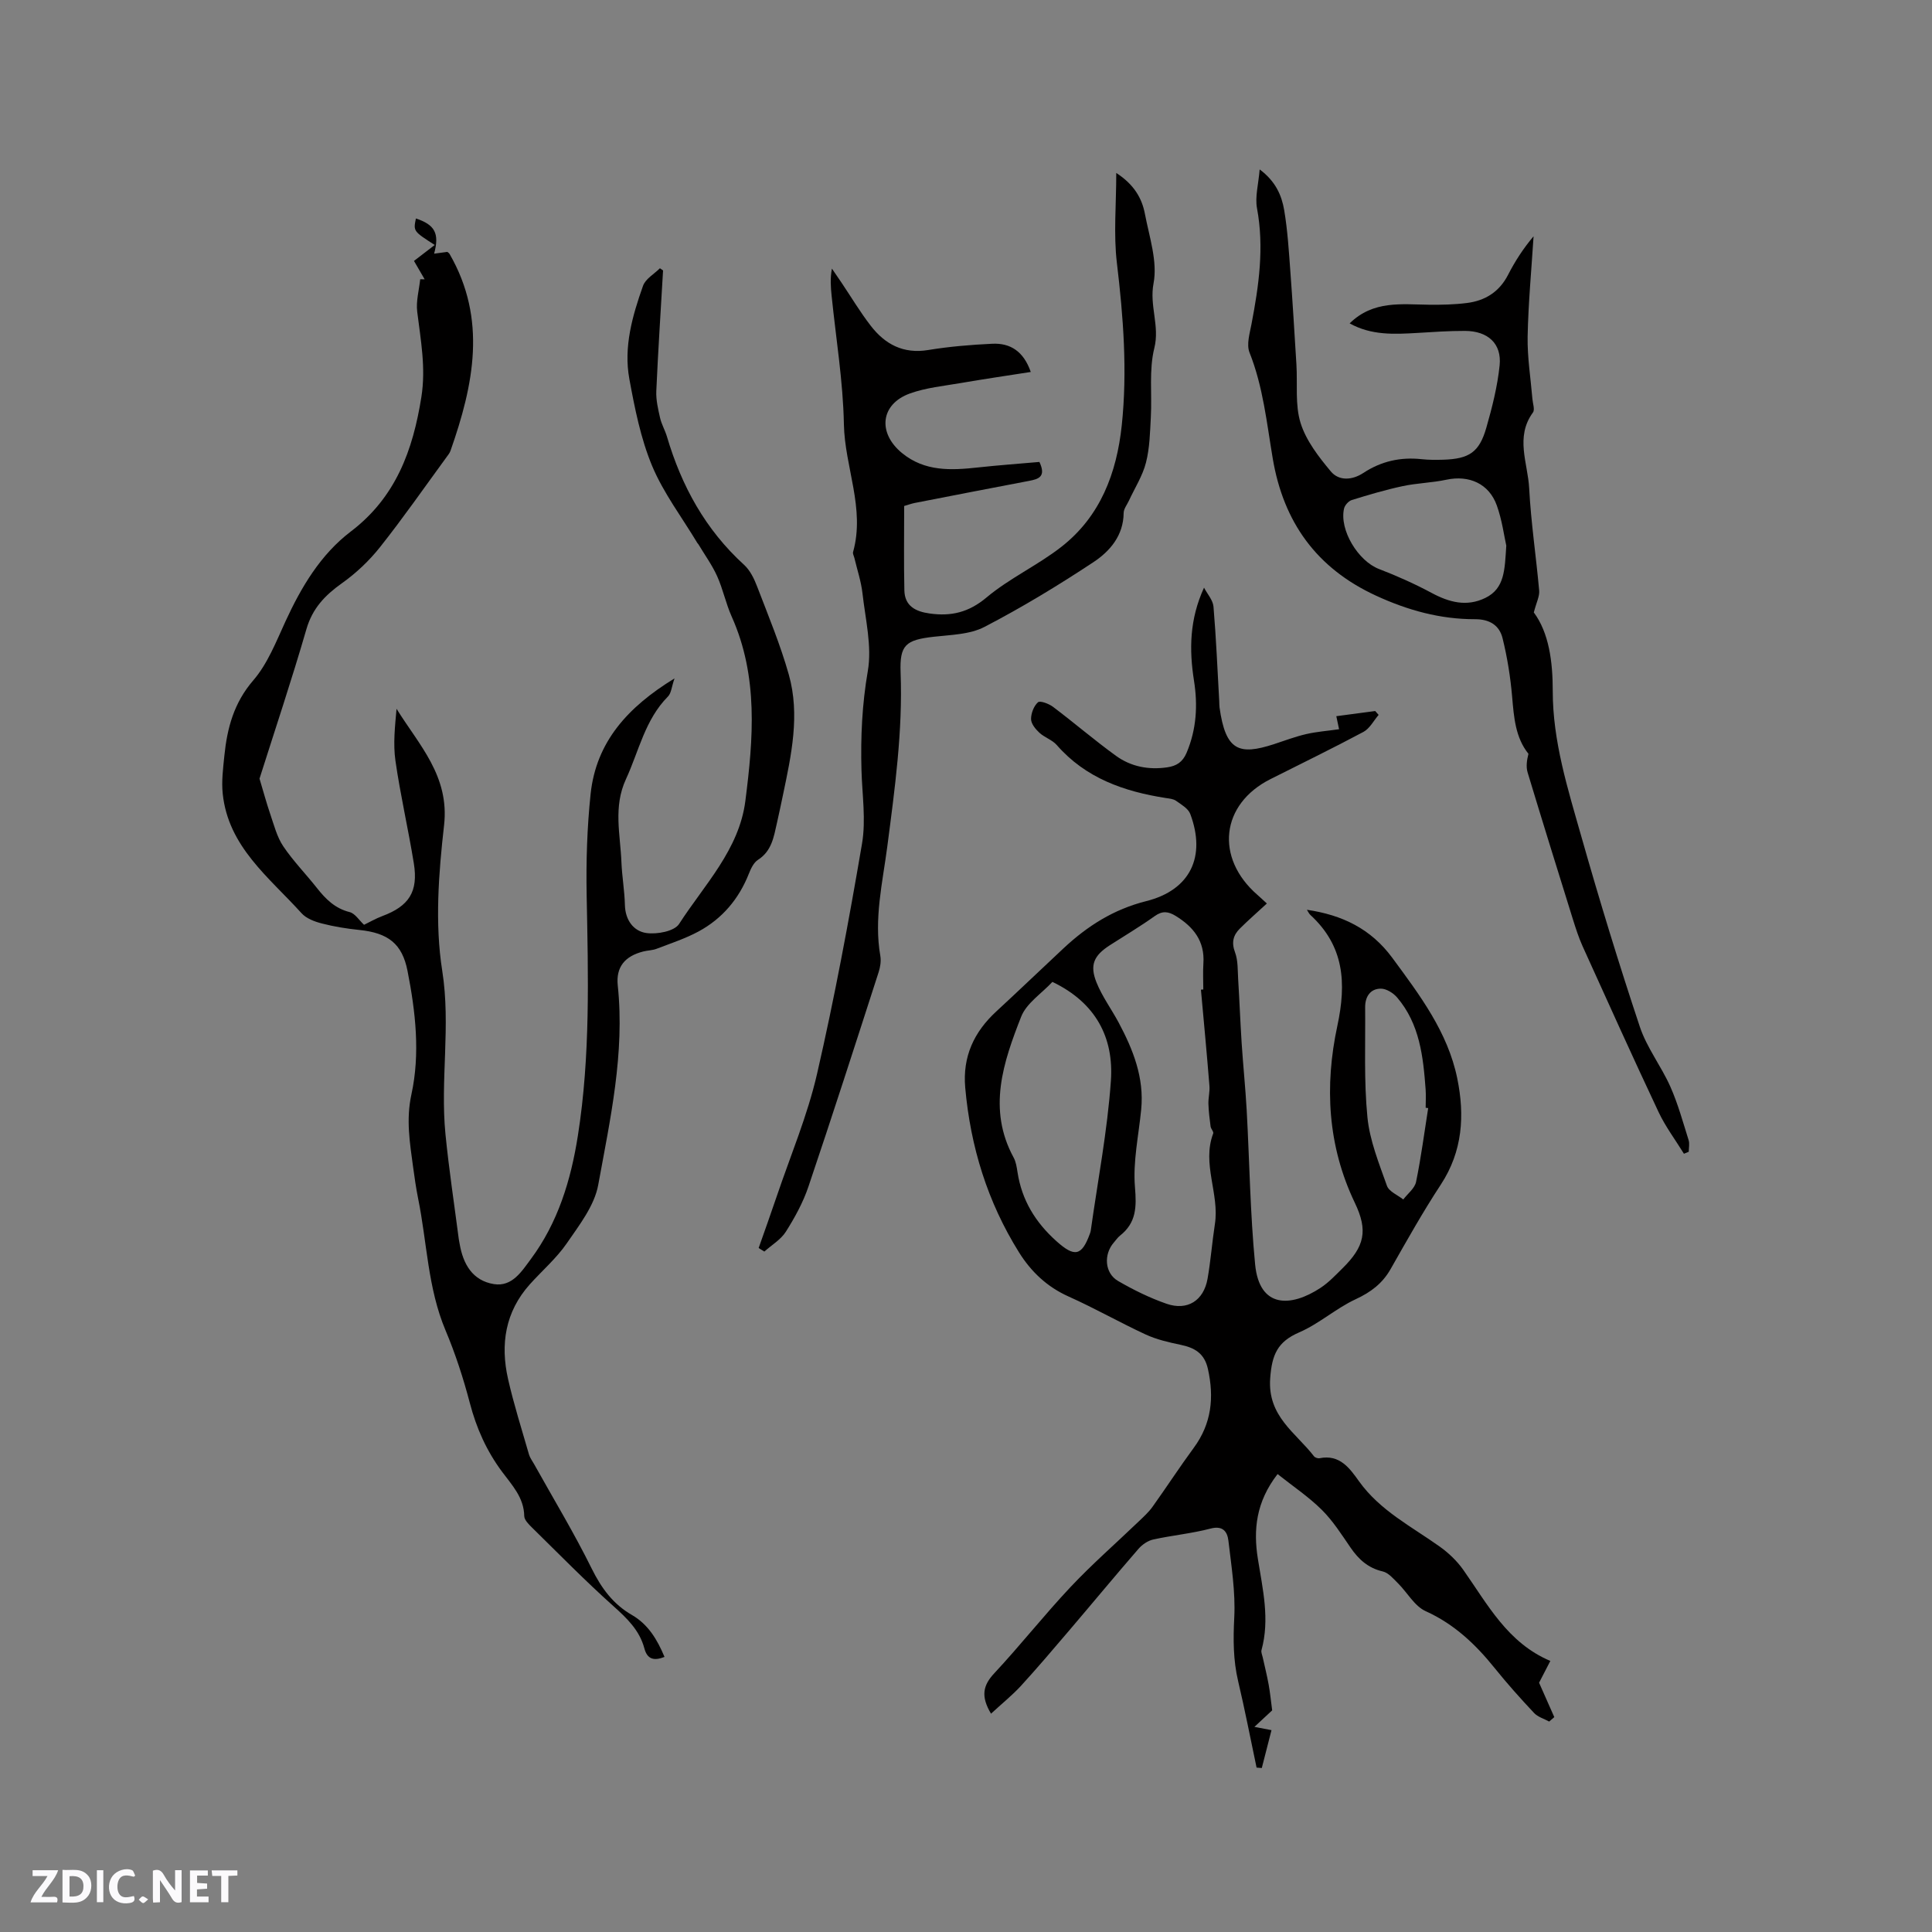
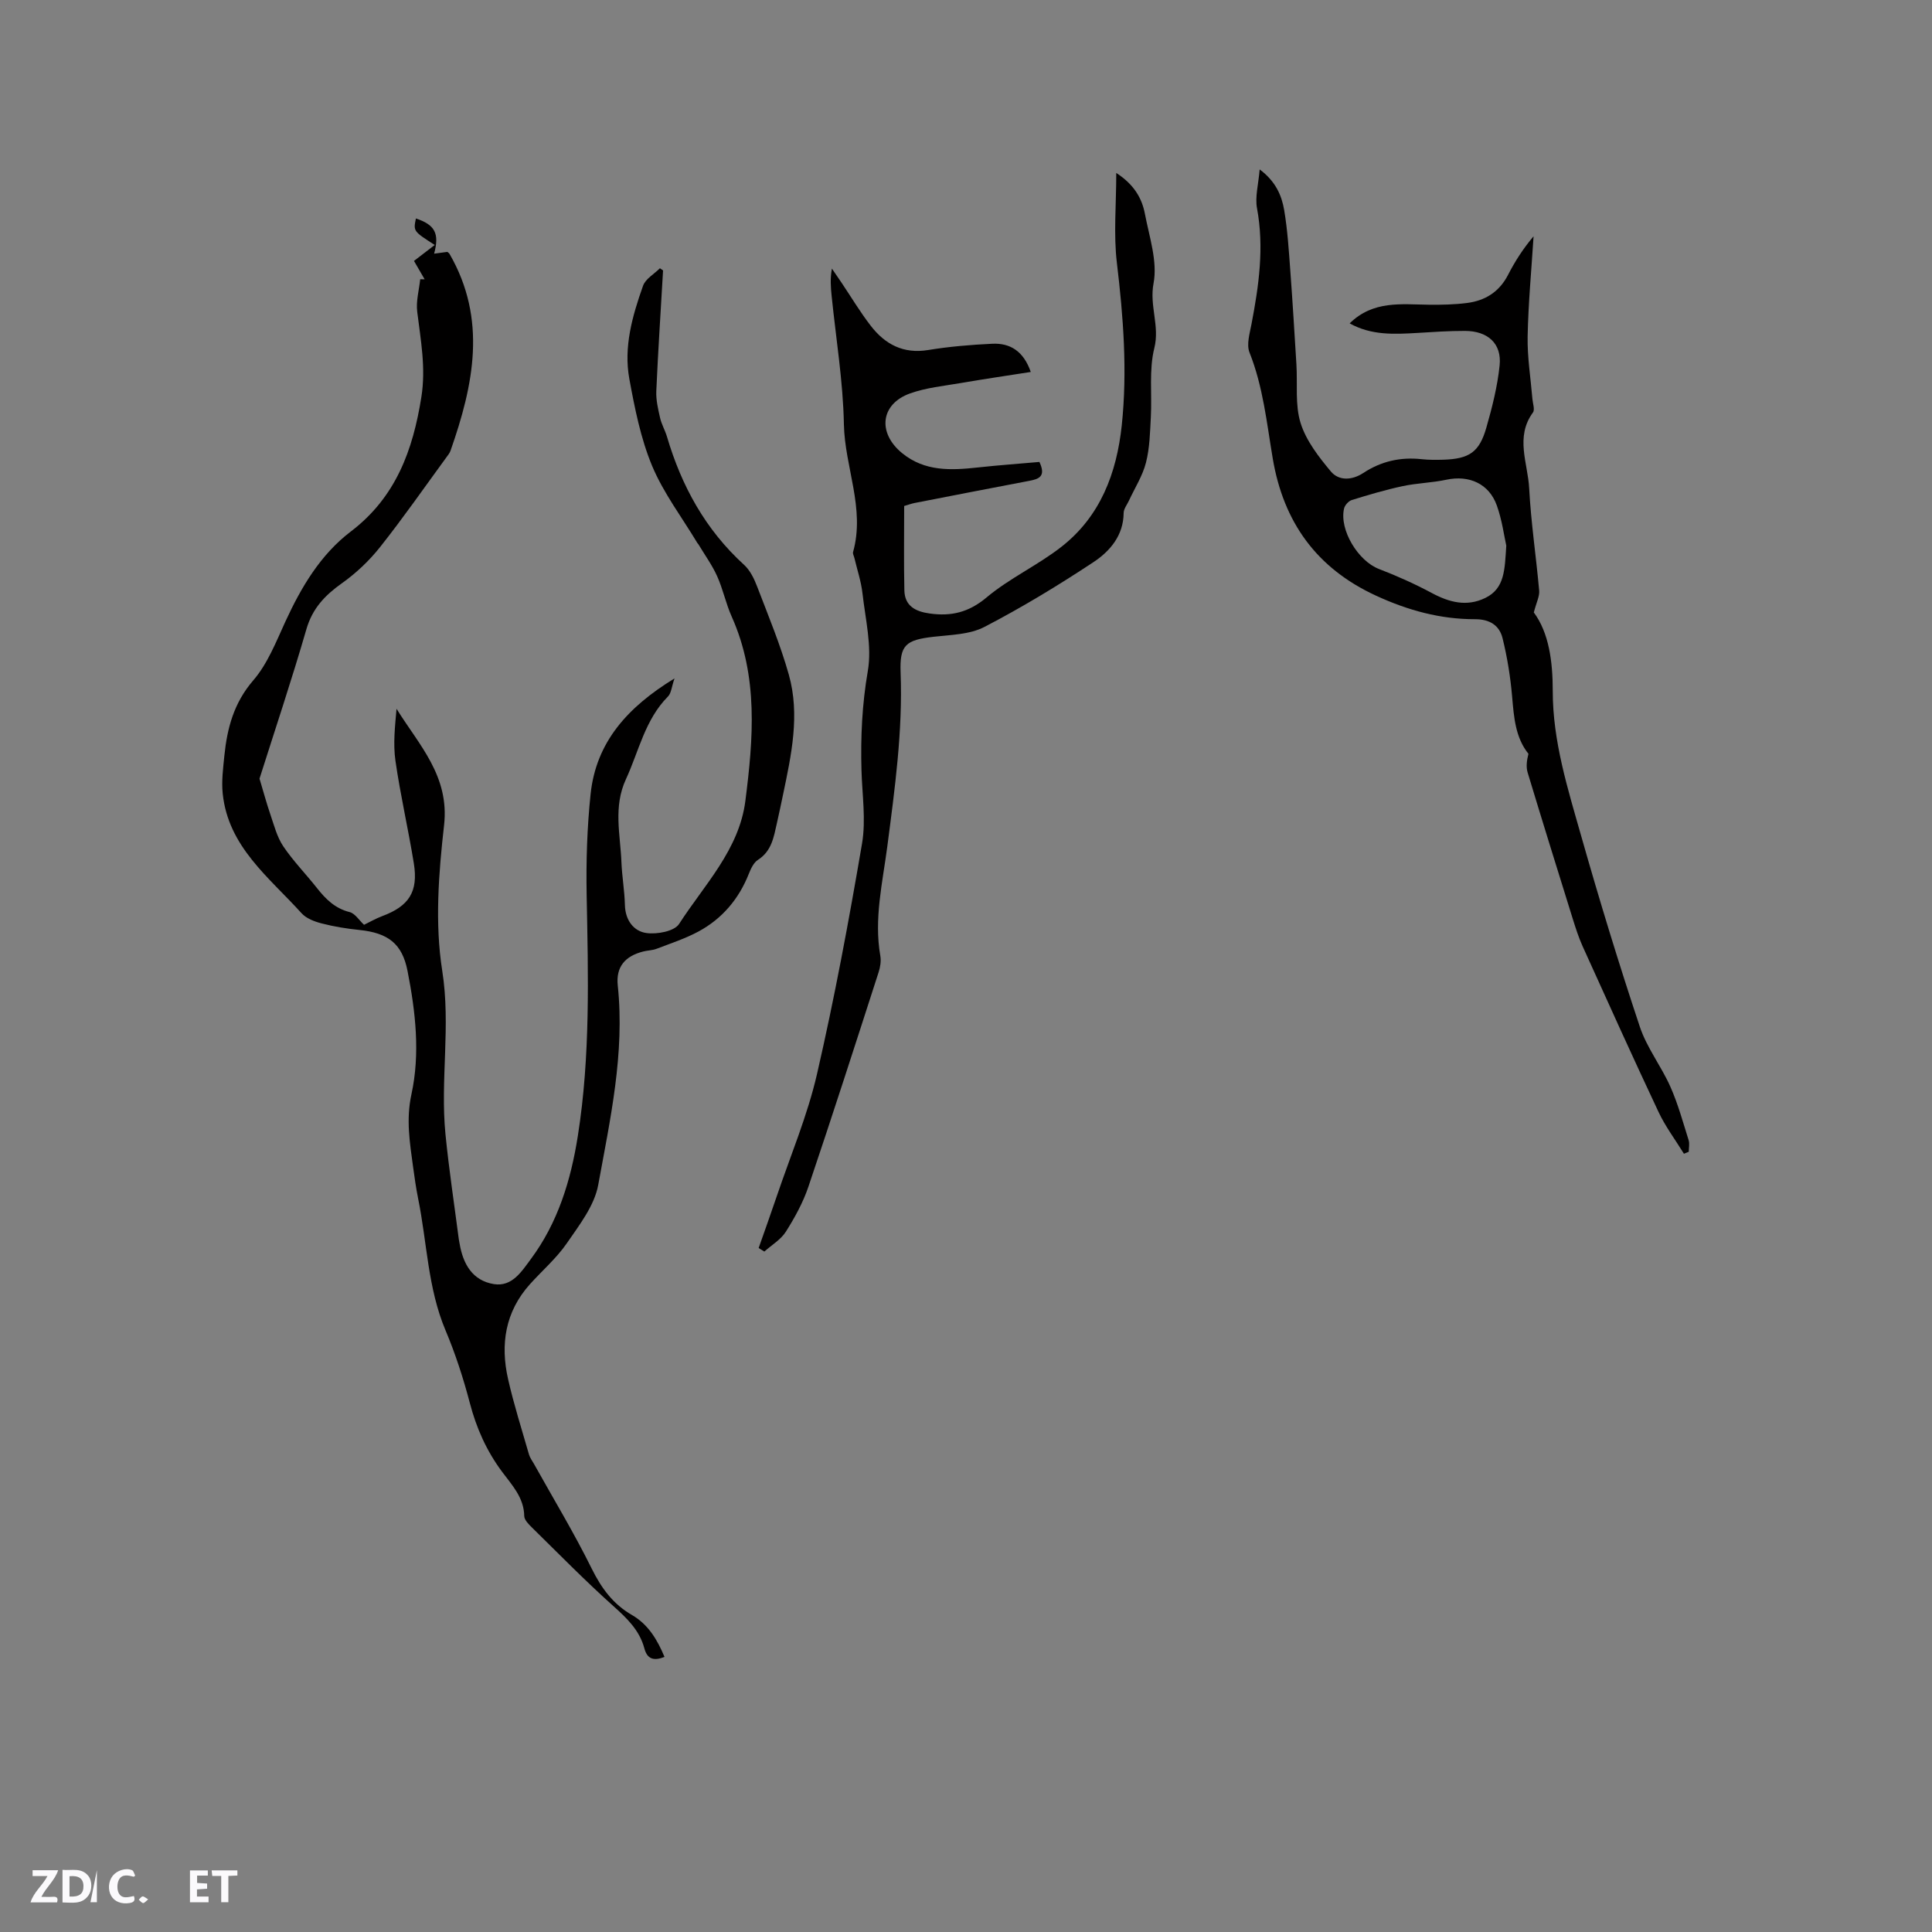
<svg xmlns="http://www.w3.org/2000/svg" enable-background="new 0 0 400 400" viewBox="0 0 400 400">
  <rect x="0" y="0" width="400" height="400" fill="#808080" stroke="none" />
  <g fill="#fbfafc">
-     <path d="m37.59 393.81c-.92.31-1.52.05-2-.78-.7-1.2-1.52-2.34-2.47-3.78v4.59c-.55.03-.95.05-1.41.07-.03-.37-.06-.64-.06-.91 0-1.91 0-3.81 0-5.7 1.13-.41 1.77-.03 2.29.91.62 1.11 1.38 2.14 2.31 3.19v-4.2h1.35v6.61z" />
    <path d="m12.94 393.88v-6.75c1.9.19 3.93-.54 5.37 1.29.8 1.01.78 2.88.03 3.97-1.37 1.97-3.4 1.51-5.4 1.49m1.45-1.22c2.04.12 2.92-.58 2.89-2.21-.03-1.51-.98-2.19-2.89-2z" />
    <path d="m11.81 393.87h-5.49c.68-2.18 2.47-3.48 3.51-5.45h-3.08v-1.21h5.29c-.71 2.13-2.44 3.48-3.47 5.51.86 0 1.63.04 2.39-.01.79-.05 1.14.21.85 1.16" />
    <path d="m39.33 393.86v-6.61h3.7v1.07h-2.22v1.52c.68.04 1.34.09 2.07.13v1.07c-.72.05-1.38.09-2.1.14v1.48h2.4v1.19h-3.85z" />
    <path d="m27.71 388.56c-1.15-.3-2.46-.61-3.1.64-.37.73-.41 1.93-.06 2.67.63 1.35 1.99.93 3.17.68.35.94-.01 1.32-.93 1.46-1.62.25-3.05-.27-3.76-1.48-.73-1.24-.6-3.03.31-4.17.88-1.11 2.71-1.7 4-1.16.32.13.44.74.65 1.12-.1.08-.19.16-.28.24" />
    <path d="m49.15 387.24v1.07c-.59.02-1.17.05-1.87.08v5.44h-1.48v-5.44h-1.85c-.05-.4-.08-.73-.13-1.15z" />
-     <path d="m20.06 387.21h1.33v6.62h-1.33z" />
+     <path d="m20.06 387.21v6.62h-1.33z" />
    <path d="m30.68 393.25c-.49.38-.8.79-1.05.76-.32-.05-.6-.45-.9-.7.26-.24.51-.64.8-.67.29-.04.62.3 1.15.61" />
  </g>
-   <path d="m205.18 354.8c-2.16-3.62-1.66-5.86.66-8.35 5.42-5.81 10.35-12.08 15.8-17.87 4.48-4.76 9.43-9.08 14.15-13.61.98-.94 2.02-1.88 2.81-2.98 2.9-4.05 5.61-8.23 8.56-12.24 3.68-5 4.24-10.4 2.93-16.31-.72-3.26-2.76-4.41-5.69-5.02-2.45-.51-4.95-1.09-7.21-2.13-5.38-2.49-10.54-5.44-15.95-7.86-4.46-2-7.75-5.12-10.27-9.15-6.52-10.44-10.04-21.85-11.13-34.09-.57-6.43 1.81-11.53 6.45-15.8 4.67-4.31 9.26-8.72 13.91-13.06 4.93-4.6 10.34-8.06 17.11-9.76 9.17-2.3 12.42-9.26 9.12-18.05-.42-1.13-1.85-1.94-2.94-2.72-.56-.4-1.4-.47-2.13-.58-8.64-1.35-16.57-4.1-22.57-10.97-.94-1.08-2.54-1.56-3.61-2.56-.79-.73-1.7-1.85-1.71-2.8-.01-1.2.57-2.72 1.43-3.49.44-.39 2.27.3 3.14.96 4.39 3.31 8.57 6.91 13.02 10.13 3.1 2.24 6.74 2.94 10.59 2.38 1.93-.28 3.2-1.08 4.02-3.01 2.06-4.87 2.34-9.85 1.53-14.96-1-6.36-.94-12.64 2.08-19.23.68 1.3 1.84 2.57 1.96 3.92.55 6.52.82 13.06 1.19 19.59.02.42.01.85.06 1.27 1.25 8.97 4 9.99 11.27 7.62 2.21-.72 4.4-1.56 6.66-2.08 2.15-.5 4.37-.66 6.82-1.01-.17-.79-.35-1.63-.57-2.7 2.7-.36 5.37-.71 8.05-1.07.24.27.48.53.71.8-1.03 1.2-1.84 2.82-3.14 3.52-6.35 3.39-12.83 6.54-19.26 9.78-10.28 5.17-11.53 16.28-2.69 23.97.63.55 1.24 1.13 1.95 1.78-1.94 1.8-3.84 3.44-5.61 5.21-1.36 1.36-1.75 2.86-.98 4.9.64 1.71.53 3.72.65 5.6.27 4.39.44 8.79.72 13.18.3 4.62.78 9.23 1.04 13.85.59 10.66.72 21.37 1.75 31.99.89 9.14 7.42 8.87 13.54 4.85 1.66-1.09 3.08-2.6 4.51-4.01 4.63-4.56 5.36-7.83 2.59-13.61-5.65-11.79-6.28-24.21-3.62-36.61 1.92-8.94 1.41-16.55-5.58-22.98-.29-.27-.45-.66-.72-1.07 7.26 1.07 13.21 3.88 17.69 9.96 5.68 7.72 11.47 15.34 13.44 24.95 1.57 7.66 1.12 15.09-3.4 21.98-3.72 5.66-7.04 11.59-10.39 17.48-1.71 3.01-4.1 4.8-7.24 6.26-4.08 1.89-7.57 5.08-11.69 6.86-4.51 1.95-5.65 4.62-6.01 9.5-.58 7.9 5.29 11.25 9.07 16.16.21.27.8.47 1.15.4 4.17-.85 6.23 2.06 8.18 4.79 4.34 6.06 10.85 9.34 16.69 13.5 1.84 1.31 3.58 2.97 4.88 4.81 5.05 7.16 9.17 15.12 18.03 18.87-.99 1.92-1.75 3.39-2.33 4.51 1.12 2.54 2.14 4.83 3.15 7.12-.35.31-.71.61-1.06.92-1.05-.58-2.34-.94-3.12-1.77-2.83-3.01-5.59-6.1-8.18-9.32-3.96-4.92-8.36-9.09-14.28-11.77-2.3-1.04-3.79-3.85-5.73-5.78-.95-.94-1.97-2.17-3.15-2.44-3.02-.7-4.98-2.48-6.66-4.93-1.86-2.71-3.65-5.54-5.96-7.83-2.7-2.68-5.93-4.84-9.15-7.4-4.49 5.79-5.04 11.57-4.08 17.56 1 6.28 2.5 12.5.75 18.89-.12.44.14.98.25 1.48.41 1.88.89 3.76 1.23 5.65.3 1.64.46 3.31.73 5.34-.88.82-2.07 1.91-3.68 3.42 1.34.26 2.08.4 3.54.68-.67 2.61-1.34 5.23-2.01 7.84-.36-.03-.72-.06-1.08-.09-1.26-5.96-2.41-11.94-3.81-17.86-1.04-4.39-1.04-8.7-.81-13.2.27-5.27-.59-10.62-1.21-15.91-.22-1.85-1.12-3.2-3.72-2.51-3.88 1.02-7.92 1.39-11.85 2.26-1.11.24-2.28 1.05-3.04 1.92-4.85 5.59-9.57 11.3-14.37 16.93-3.3 3.87-6.59 7.75-10.02 11.5-1.79 1.93-3.9 3.63-6.15 5.71zm43.46-149.9c.16-.01.33-.03.49-.04 0-1.8-.1-3.61.02-5.4.31-4.61-2.05-7.56-5.74-9.83-1.52-.93-2.73-1.1-4.31.02-3.01 2.15-6.21 4.05-9.32 6.05-3.29 2.12-4.22 4.07-2.76 7.71 1.17 2.91 3.09 5.51 4.58 8.29 3 5.62 5.32 11.43 4.67 18.02-.52 5.35-1.73 10.77-1.29 16.04.35 4.15.29 7.4-3.1 10.07-.49.39-.85.94-1.27 1.42-2.15 2.46-1.91 6.35.87 7.96 3.19 1.85 6.56 3.51 10.04 4.72 4.33 1.5 7.69-.66 8.49-5.17.66-3.75.94-7.56 1.52-11.32.98-6.28-2.74-12.46-.35-18.77.14-.36-.47-.94-.54-1.44-.21-1.56-.4-3.13-.45-4.69-.04-1.24.31-2.49.21-3.72-.53-6.65-1.16-13.28-1.76-19.92zm-30.75-1.61c-2.24 2.41-5.37 4.41-6.47 7.21-3.7 9.43-7.02 19.12-1.56 29.16.49.9.65 2.02.81 3.06.89 5.77 3.7 10.35 8.05 14.25 3.72 3.33 5.24 3.15 6.94-1.58.07-.2.15-.4.17-.61 1.45-10.34 3.45-20.65 4.17-31.04.61-8.81-3.03-16.1-12.11-20.45zm77.8 26.13c-.17-.02-.35-.05-.52-.07 0-1.27.08-2.54-.01-3.81-.5-6.79-1.23-13.54-5.89-19.01-.8-.94-2.25-1.85-3.39-1.84-2.21.01-3.26 1.72-3.24 3.86.07 7.59-.27 15.22.47 22.75.47 4.83 2.4 9.56 4.04 14.2.42 1.2 2.22 1.91 3.38 2.84.92-1.21 2.37-2.3 2.65-3.64 1.04-5.05 1.7-10.18 2.51-15.28z" fill="#010000" />
  <path d="m137.28 55.99c-.48 8.32-1.03 16.65-1.4 24.98-.08 1.84.37 3.73.78 5.54.3 1.33 1.03 2.56 1.42 3.87 3.02 10.24 7.97 19.27 15.96 26.55 1.26 1.14 2.11 2.91 2.73 4.54 2.31 6.03 4.8 12.02 6.55 18.22 2.34 8.31.52 16.61-1.2 24.83-.41 1.97-.83 3.94-1.27 5.9-.65 2.86-1.07 5.78-3.92 7.6-.89.57-1.47 1.82-1.89 2.88-2.07 5.23-5.52 9.31-10.43 11.96-2.73 1.47-5.74 2.45-8.65 3.57-.88.34-1.88.33-2.8.57-3.76.96-5.66 3.18-5.26 7.03 1.48 14.04-1.56 27.67-4.04 41.27-.78 4.31-3.91 8.33-6.51 12.11-2.14 3.11-5.1 5.65-7.65 8.49-5.11 5.7-6.14 12.44-4.51 19.62 1.19 5.26 2.84 10.42 4.33 15.61.2.69.67 1.31 1.03 1.95 4.02 7.21 8.3 14.28 11.95 21.67 2.01 4.06 4.42 7.36 8.34 9.62 3.35 1.94 5.24 5.08 6.74 8.68-2.16.84-3.56.53-4.17-1.77-1-3.75-3.59-6.22-6.41-8.75-5.83-5.22-11.32-10.83-16.91-16.32-.66-.65-1.53-1.53-1.55-2.32-.06-3.85-2.56-6.44-4.6-9.19-3.21-4.32-5.31-9.03-6.67-14.24-1.34-5.1-2.98-10.17-5.03-15.03-3.69-8.76-3.82-18.18-5.67-27.28-.44-2.18-.75-4.39-1.05-6.59-.67-4.97-1.48-9.74-.34-14.98 1.84-8.43.86-17.11-.81-25.58-1.11-5.64-4.04-7.85-9.96-8.46-2.62-.27-5.25-.69-7.79-1.35-1.5-.38-3.21-1.03-4.19-2.12-6.7-7.42-15.18-13.74-16.32-24.76-.27-2.57.08-5.23.34-7.83.58-5.72 1.96-10.95 5.98-15.61 2.97-3.44 4.73-7.99 6.67-12.21 3.28-7.13 7.27-13.85 13.51-18.6 9.35-7.11 12.88-16.84 14.63-27.86.96-6.05-.14-11.79-.86-17.66-.27-2.18.38-4.48.62-6.73.31.01.61.01.92.02-.78-1.35-1.56-2.69-2.21-3.81 1.51-1.16 2.81-2.16 4.3-3.3-4.44-2.85-4.44-2.85-3.9-5.49 3.93 1.31 4.91 3.08 3.77 7.29.98-.13 1.85-.25 2.73-.37.14.13.35.23.45.4 7.84 13.55 4.99 27.17.21 40.78-.17.48-.52.91-.83 1.33-4.55 6.22-8.95 12.55-13.73 18.58-2.24 2.83-4.98 5.43-7.93 7.52-3.5 2.49-6.09 5.19-7.34 9.5-3.06 10.56-6.56 21-9.71 30.95.78 2.59 1.43 5.03 2.25 7.42.77 2.25 1.37 4.66 2.67 6.59 2.06 3.06 4.69 5.74 6.99 8.66 1.81 2.29 3.73 4.2 6.75 4.96 1.12.28 1.96 1.69 2.98 2.63 1.14-.55 2.41-1.29 3.77-1.8 5.53-2.06 7.49-5.04 6.54-10.92-1.15-7.11-2.79-14.14-3.81-21.26-.5-3.5-.09-7.13.23-10.74 4.66 7.51 10.99 13.9 9.84 24.1-1.13 9.96-1.93 20.33-.38 30.13 1.8 11.42-.44 22.62.67 33.86.72 7.26 1.82 14.49 2.76 21.73.04.31.12.63.17.94.72 4.19 2.65 7.63 7.1 8.35 3.78.61 5.78-2.68 7.63-5.16 5.62-7.56 8.3-16.32 9.75-25.55 2.61-16.54 2.14-33.17 1.82-49.82-.13-6.98.09-14.02.82-20.95 1.14-10.77 7.69-18 17.37-23.92-.61 1.76-.67 3.06-1.36 3.75-4.76 4.8-6.01 11.3-8.7 17.12-2.66 5.76-1.15 11.45-.93 17.18.12 2.96.65 5.91.72 8.87.08 3.13 1.8 5.41 4.43 5.79 2.2.32 5.81-.35 6.79-1.88 5.23-8.11 12.43-15.37 13.72-25.47 1.64-12.86 2.72-25.76-2.83-38.16-1.21-2.7-1.8-5.67-3.01-8.36-1.05-2.33-2.58-4.43-3.9-6.64-.05-.09-.15-.15-.2-.24-3.18-5.3-7.01-10.33-9.37-15.97-2.36-5.67-3.59-11.9-4.71-17.99-1.22-6.63.63-13.07 2.83-19.28.51-1.45 2.3-2.44 3.5-3.64.24.15.44.3.65.45z" fill="#010000" />
  <path d="m187.2 104.76c0 5.88-.09 11.67.04 17.46.07 3.25 2.31 4.4 5.26 4.8 4.44.62 8.07-.23 11.75-3.32 4.75-3.98 10.58-6.65 15.48-10.47 8.09-6.31 11.47-15.28 12.52-25.18 1.18-11.23.33-22.41-1.01-33.61-.71-5.93-.13-12.02-.13-18.63 3.67 2.38 5.31 5.21 5.93 8.46.91 4.78 2.65 9.86 1.79 14.39-.89 4.65 1.31 8.8.16 13.41-1.13 4.53-.46 9.49-.72 14.25-.17 3.17-.23 6.42-1.01 9.46-.7 2.75-2.32 5.26-3.53 7.88-.39.84-1.08 1.69-1.09 2.54-.04 4.68-2.84 7.92-6.23 10.17-7.3 4.83-14.82 9.39-22.58 13.42-3.03 1.58-6.94 1.64-10.48 2.04-5.84.66-7.11 1.69-6.89 7.42.46 12.14-1.2 24.06-2.76 36.05-.97 7.42-2.78 14.94-1.44 22.59.19 1.09-.01 2.35-.36 3.42-4.78 14.81-9.54 29.62-14.52 44.36-1.1 3.27-2.82 6.4-4.67 9.33-1.04 1.65-2.94 2.76-4.46 4.12-.39-.24-.79-.49-1.18-.73 1.26-3.59 2.55-7.17 3.77-10.78 2.84-8.39 6.33-16.64 8.31-25.23 3.63-15.78 6.6-31.73 9.32-47.7.84-4.93.03-10.14-.11-15.22-.19-6.88.12-13.64 1.31-20.52.89-5.15-.5-10.72-1.1-16.08-.28-2.48-1.1-4.9-1.68-7.35-.1-.41-.37-.86-.27-1.22 2.53-9.03-1.73-17.58-1.9-26.46-.17-8.87-1.64-17.72-2.54-26.57-.18-1.78-.33-3.57.06-5.65.66.97 1.33 1.93 1.98 2.9 2.01 2.99 3.86 6.1 6.06 8.94 2.96 3.83 6.74 5.86 11.88 5.02 4.38-.72 8.84-1.09 13.27-1.3 3.73-.18 6.49 1.55 7.98 5.84-4.94.77-9.71 1.47-14.47 2.29-3.54.61-7.2.96-10.54 2.16-6.1 2.19-6.76 8.14-1.66 12.33 4.71 3.87 10.17 3.6 15.74 2.99 4.28-.47 8.58-.77 12.72-1.14 1.44 3.07-.18 3.55-2.14 3.92-7.91 1.5-15.81 3.04-23.71 4.58-.69.14-1.39.4-2.15.62z" fill="#010000" />
  <path d="m279.43 66.95c4.88-4.78 10.71-3.93 16.4-3.86 2.63.03 5.29-.03 7.9-.36 3.77-.48 6.7-2.31 8.51-5.85 1.43-2.79 3.13-5.43 5.27-7.96-.44 6.91-1.09 13.82-1.23 20.74-.08 4.31.63 8.63.99 12.95.08.94.54 2.2.11 2.79-3.73 5.09-1.05 10.5-.78 15.7.37 7.08 1.44 14.12 2.07 21.19.1 1.16-.56 2.39-1.11 4.51 3.12 4.2 3.92 10.12 3.92 16.24-.01 10.44 3.12 20.29 5.92 30.15 3.75 13.21 7.77 26.36 12.11 39.39 1.45 4.36 4.45 8.18 6.33 12.43 1.57 3.54 2.6 7.33 3.77 11.04.23.73.03 1.6.03 2.41-.33.14-.67.28-1 .41-1.77-2.88-3.83-5.61-5.26-8.65-5.36-11.38-10.53-22.85-15.72-34.31-.82-1.82-1.43-3.74-2.03-5.65-3.15-10.1-6.29-20.2-9.35-30.32-.36-1.19-.17-2.55.17-3.87-2.71-3.37-3.01-7.56-3.38-11.83-.35-4.07-1-8.14-1.98-12.1-.65-2.64-2.63-3.95-5.7-3.94-7.18.01-13.9-1.83-20.49-4.87-12.36-5.69-19.17-15.26-21.39-28.39-1.25-7.39-1.99-14.86-4.81-21.95-.66-1.66.04-3.96.41-5.9 1.52-7.94 2.65-15.84 1.14-23.97-.44-2.37.3-4.96.55-8.04 3.3 2.45 4.56 5.37 5.08 8.44.7 4.16.96 8.4 1.27 12.62.48 6.44.86 12.88 1.26 19.32.25 4.06-.31 8.35.86 12.11 1.14 3.66 3.74 7.01 6.26 10.03 1.68 2.02 4.44 1.83 6.72.33 3.7-2.44 7.71-3.34 12.09-2.86 1.47.16 2.97.15 4.45.11 5.39-.17 7.48-1.54 8.94-6.63 1.21-4.22 2.3-8.54 2.75-12.89.47-4.52-2.43-7.14-7.19-7.15-3.28-.01-6.56.22-9.84.42-4.77.28-9.53.53-14.02-1.98zm32.43 46.02c-.45-2-.87-5.28-1.96-8.32-1.62-4.53-5.76-6.33-10.44-5.33-2.98.64-6.08.69-9.06 1.33-3.56.76-7.06 1.8-10.54 2.88-.66.21-1.43 1.07-1.59 1.76-1.01 4.45 2.93 10.86 7.22 12.51 3.72 1.43 7.39 3.07 10.9 4.95 3.65 1.96 7.27 2.93 11.14 1.04 4.03-1.97 4-5.85 4.33-10.82z" fill="#010000" />
</svg>